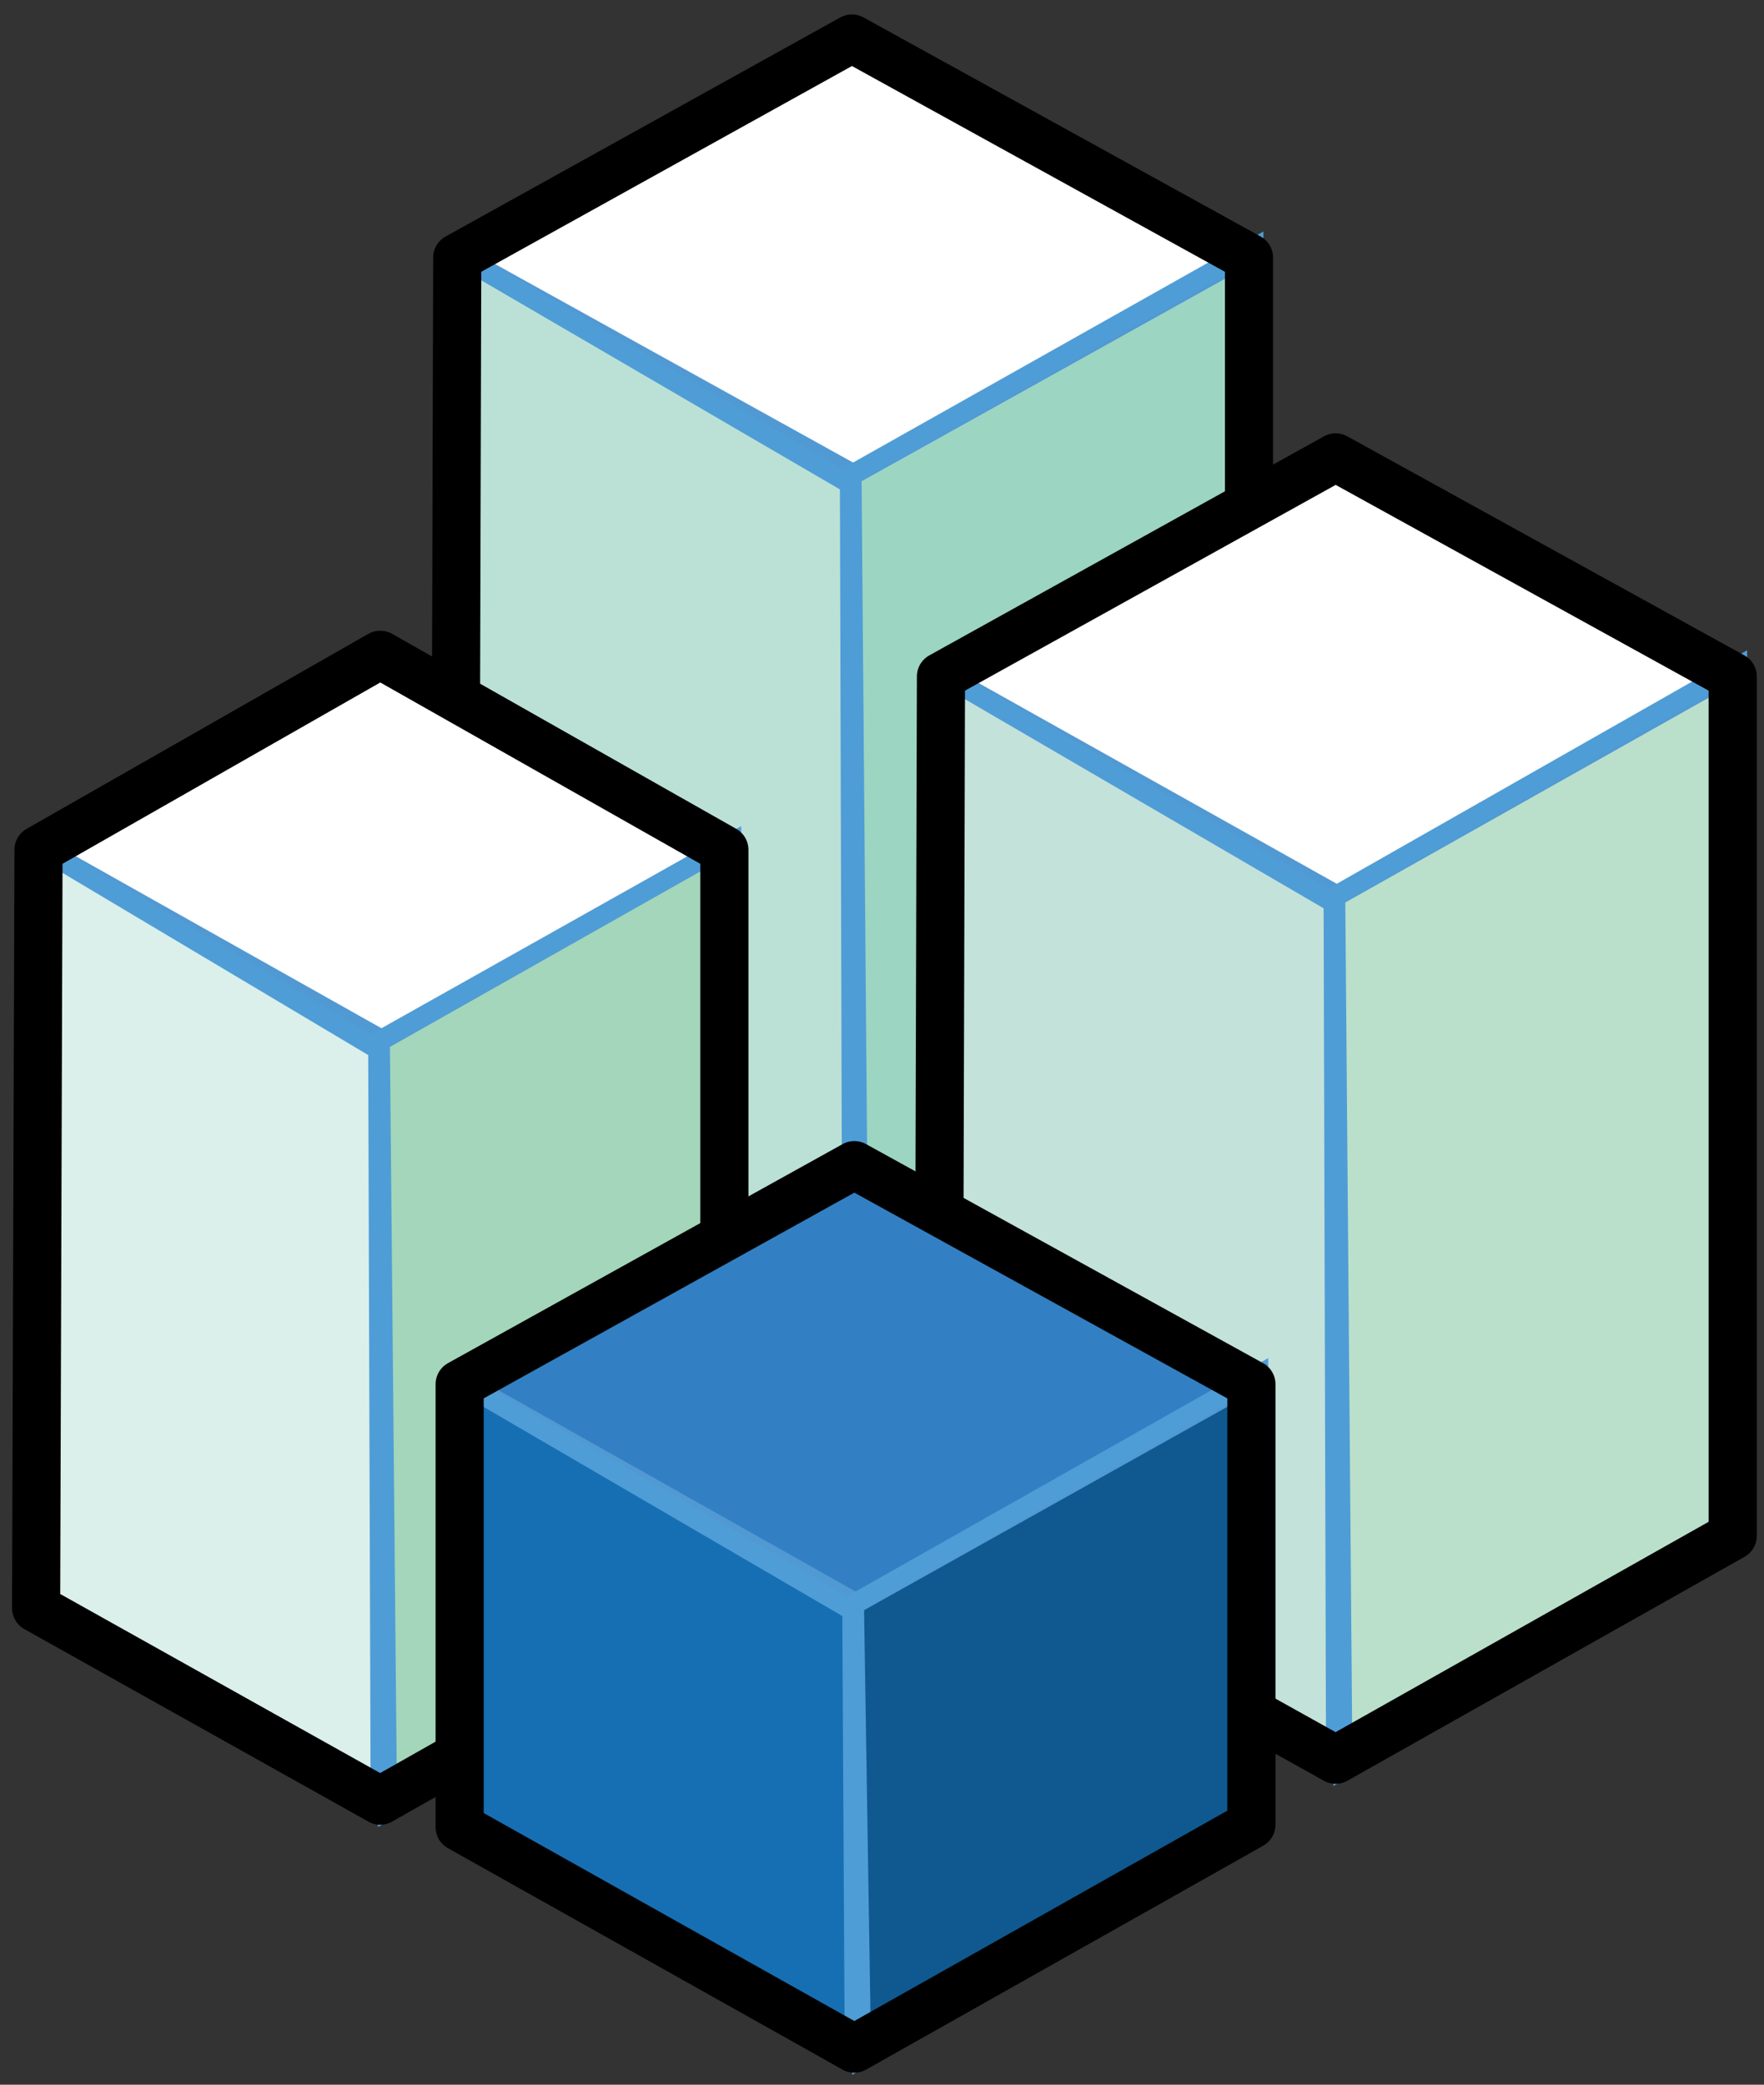
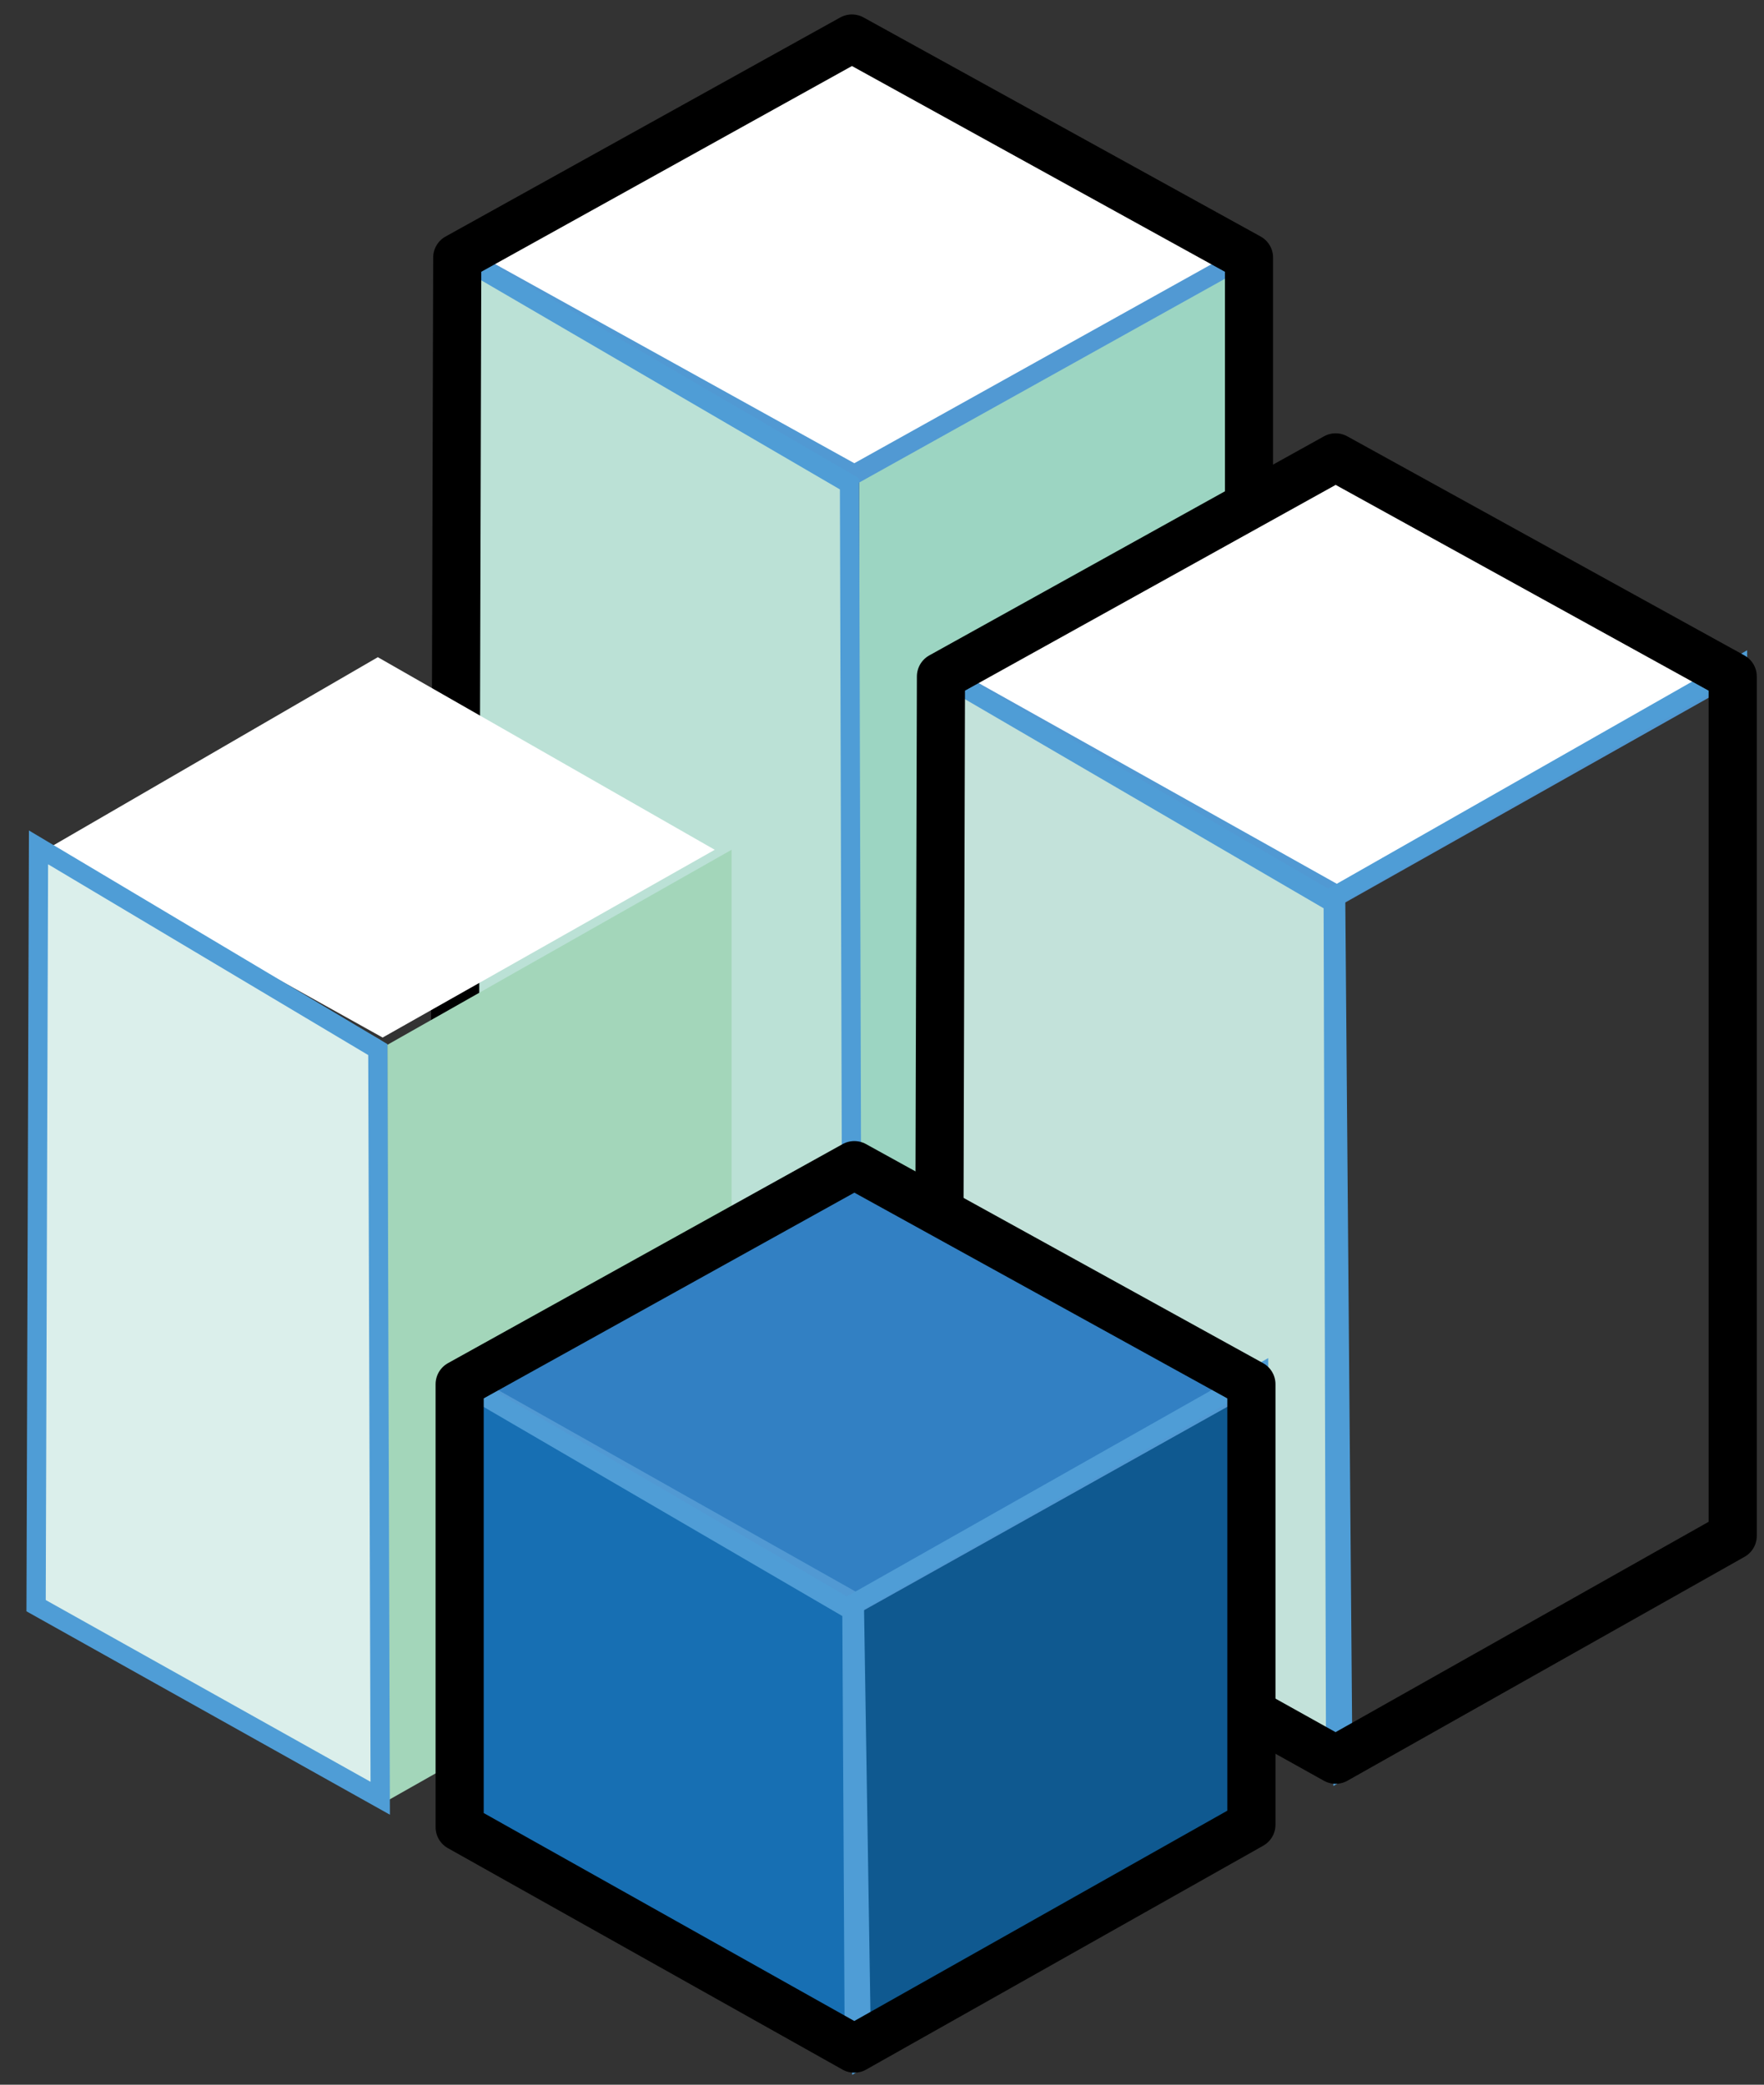
<svg xmlns="http://www.w3.org/2000/svg" id="Layer_1" version="1.1" viewBox="0 0 73.3 86.6">
  <rect x="0" y="0" width="73.3" height="86.6" fill="#333333" stroke="none" />
  <defs>
    <style>
      .st0 {
        stroke: #4f9dd6;
      }

      .st0, .st1 {
        stroke-width: .8px;
      }

      .st0, .st1, .st2 {
        fill: none;
      }

      .st3 {
        fill: #fff;
      }

      .st4 {
        fill: #dbefeb;
      }

      .st1 {
        stroke: #5199d3;
      }

      .st1, .st2 {
        stroke-linejoin: round;
      }

      .st5 {
        fill: #a3d6ba;
      }

      .st6 {
        fill: #bae0cb;
      }

      .st7 {
        fill: #bbe1d6;
      }

      .st8 {
        fill: #9cd5c2;
      }

      .st9 {
        fill: #0f5990;
      }

      .st10 {
        fill: #c3e2da;
      }

      .st11 {
        fill: #176fb3;
      }

      .st2 {
        stroke: #000;
        stroke-width: 2px;
      }

      .st12 {
        fill: #3280c3;
      }
    </style>
  </defs>
  <g>
    <polygon class="st7" points="19 10.6 18.9 46.4 35.4 55.6 35.4 19.7 19 10.6" />
    <polygon class="st8" points="35.7 19.9 52.1 10.7 52.1 46.4 35.7 55.7 35.7 19.9" />
    <polygon class="st3" points="19.4 10.7 35.5 19.6 51.4 10.7 35.3 1.6 19.4 10.7" />
    <polygon class="st1" points="18.9 10.5 35.5 19.7 51.3 10.9 35.2 1.7 18.9 10.5" />
    <polygon class="st0" points="19 10.6 18.9 46.4 35.4 55.6 35.3 20.1 19 10.6" />
-     <polygon class="st0" points="35.4 19.7 52.1 10.3 52.1 46.5 35.7 56.1 35.4 19.7" />
    <polygon class="st2" points="18.9 46.5 19 10.7 35.4 1.6 51.9 10.7 51.9 46.4 35.4 55.7 18.9 46.5" />
  </g>
  <g>
    <polygon class="st10" points="39.1 28 39 63.8 55.5 73 55.5 37.2 39.1 28" />
-     <polygon class="st6" points="55.8 37.3 72.2 28.1 72.2 63.9 55.8 73.1 55.8 37.3" />
    <polygon class="st3" points="39.5 28.1 55.6 37 71.5 28.1 55.4 19 39.5 28.1" />
    <polygon class="st1" points="39 27.9 55.6 37.2 71.4 28.3 55.3 19.1 39 27.9" />
    <polygon class="st0" points="39.1 28 39 63.8 55.5 73 55.4 37.5 39.1 28" />
    <polygon class="st0" points="55.5 37.2 72.2 27.7 72.2 64 55.8 73.5 55.5 37.2" />
    <polygon class="st2" points="39 63.9 39.1 28.1 55.5 19 72 28.1 72 63.8 55.5 73.1 39 63.9" />
  </g>
  <g>
    <polygon class="st4" points="1.6 35.2 1.5 66.7 15.8 74.7 15.8 43.2 1.6 35.2" />
    <polygon class="st5" points="16.1 43.4 30.4 35.3 30.4 66.7 16.1 74.8 16.1 43.4" />
    <polygon class="st3" points="1.9 35.3 15.9 43.1 29.7 35.3 15.7 27.3 1.9 35.3" />
-     <polygon class="st1" points="1.5 35.1 15.9 43.2 29.7 35.4 15.7 27.4 1.5 35.1" />
    <polygon class="st0" points="1.6 35.2 1.5 66.7 15.8 74.7 15.7 43.6 1.6 35.2" />
-     <polygon class="st0" points="15.8 43.2 30.4 35 30.4 66.8 16.1 75.2 15.8 43.2" />
-     <polygon class="st2" points="1.5 66.8 1.6 35.3 15.8 27.2 30.1 35.3 30.1 66.7 15.8 74.8 1.5 66.8" />
  </g>
  <g>
    <polygon class="st11" points="19.1 57.4 19.1 75.8 35.5 85 35.5 66.6 19.1 57.4" />
    <polygon class="st9" points="35.8 66.7 52.3 57.5 52.3 75.8 35.8 85.1 35.8 66.7" />
    <polygon class="st12" points="19.6 57.5 35.7 66.4 51.5 57.5 35.4 48.4 19.6 57.5" />
    <polygon class="st1" points="19.1 57.3 35.6 66.6 51.5 57.7 35.3 48.5 19.1 57.3" />
    <polygon class="st0" points="19.1 57.4 19.1 75.8 35.5 85 35.4 66.9 19.1 57.4" />
    <polygon class="st0" points="35.5 66.6 52.3 57.1 52.3 75.9 35.8 85.5 35.5 66.6" />
    <polygon class="st2" points="19.1 75.9 19.1 57.5 35.5 48.4 52 57.5 52 75.8 35.5 85.1 19.1 75.9" />
  </g>
</svg>